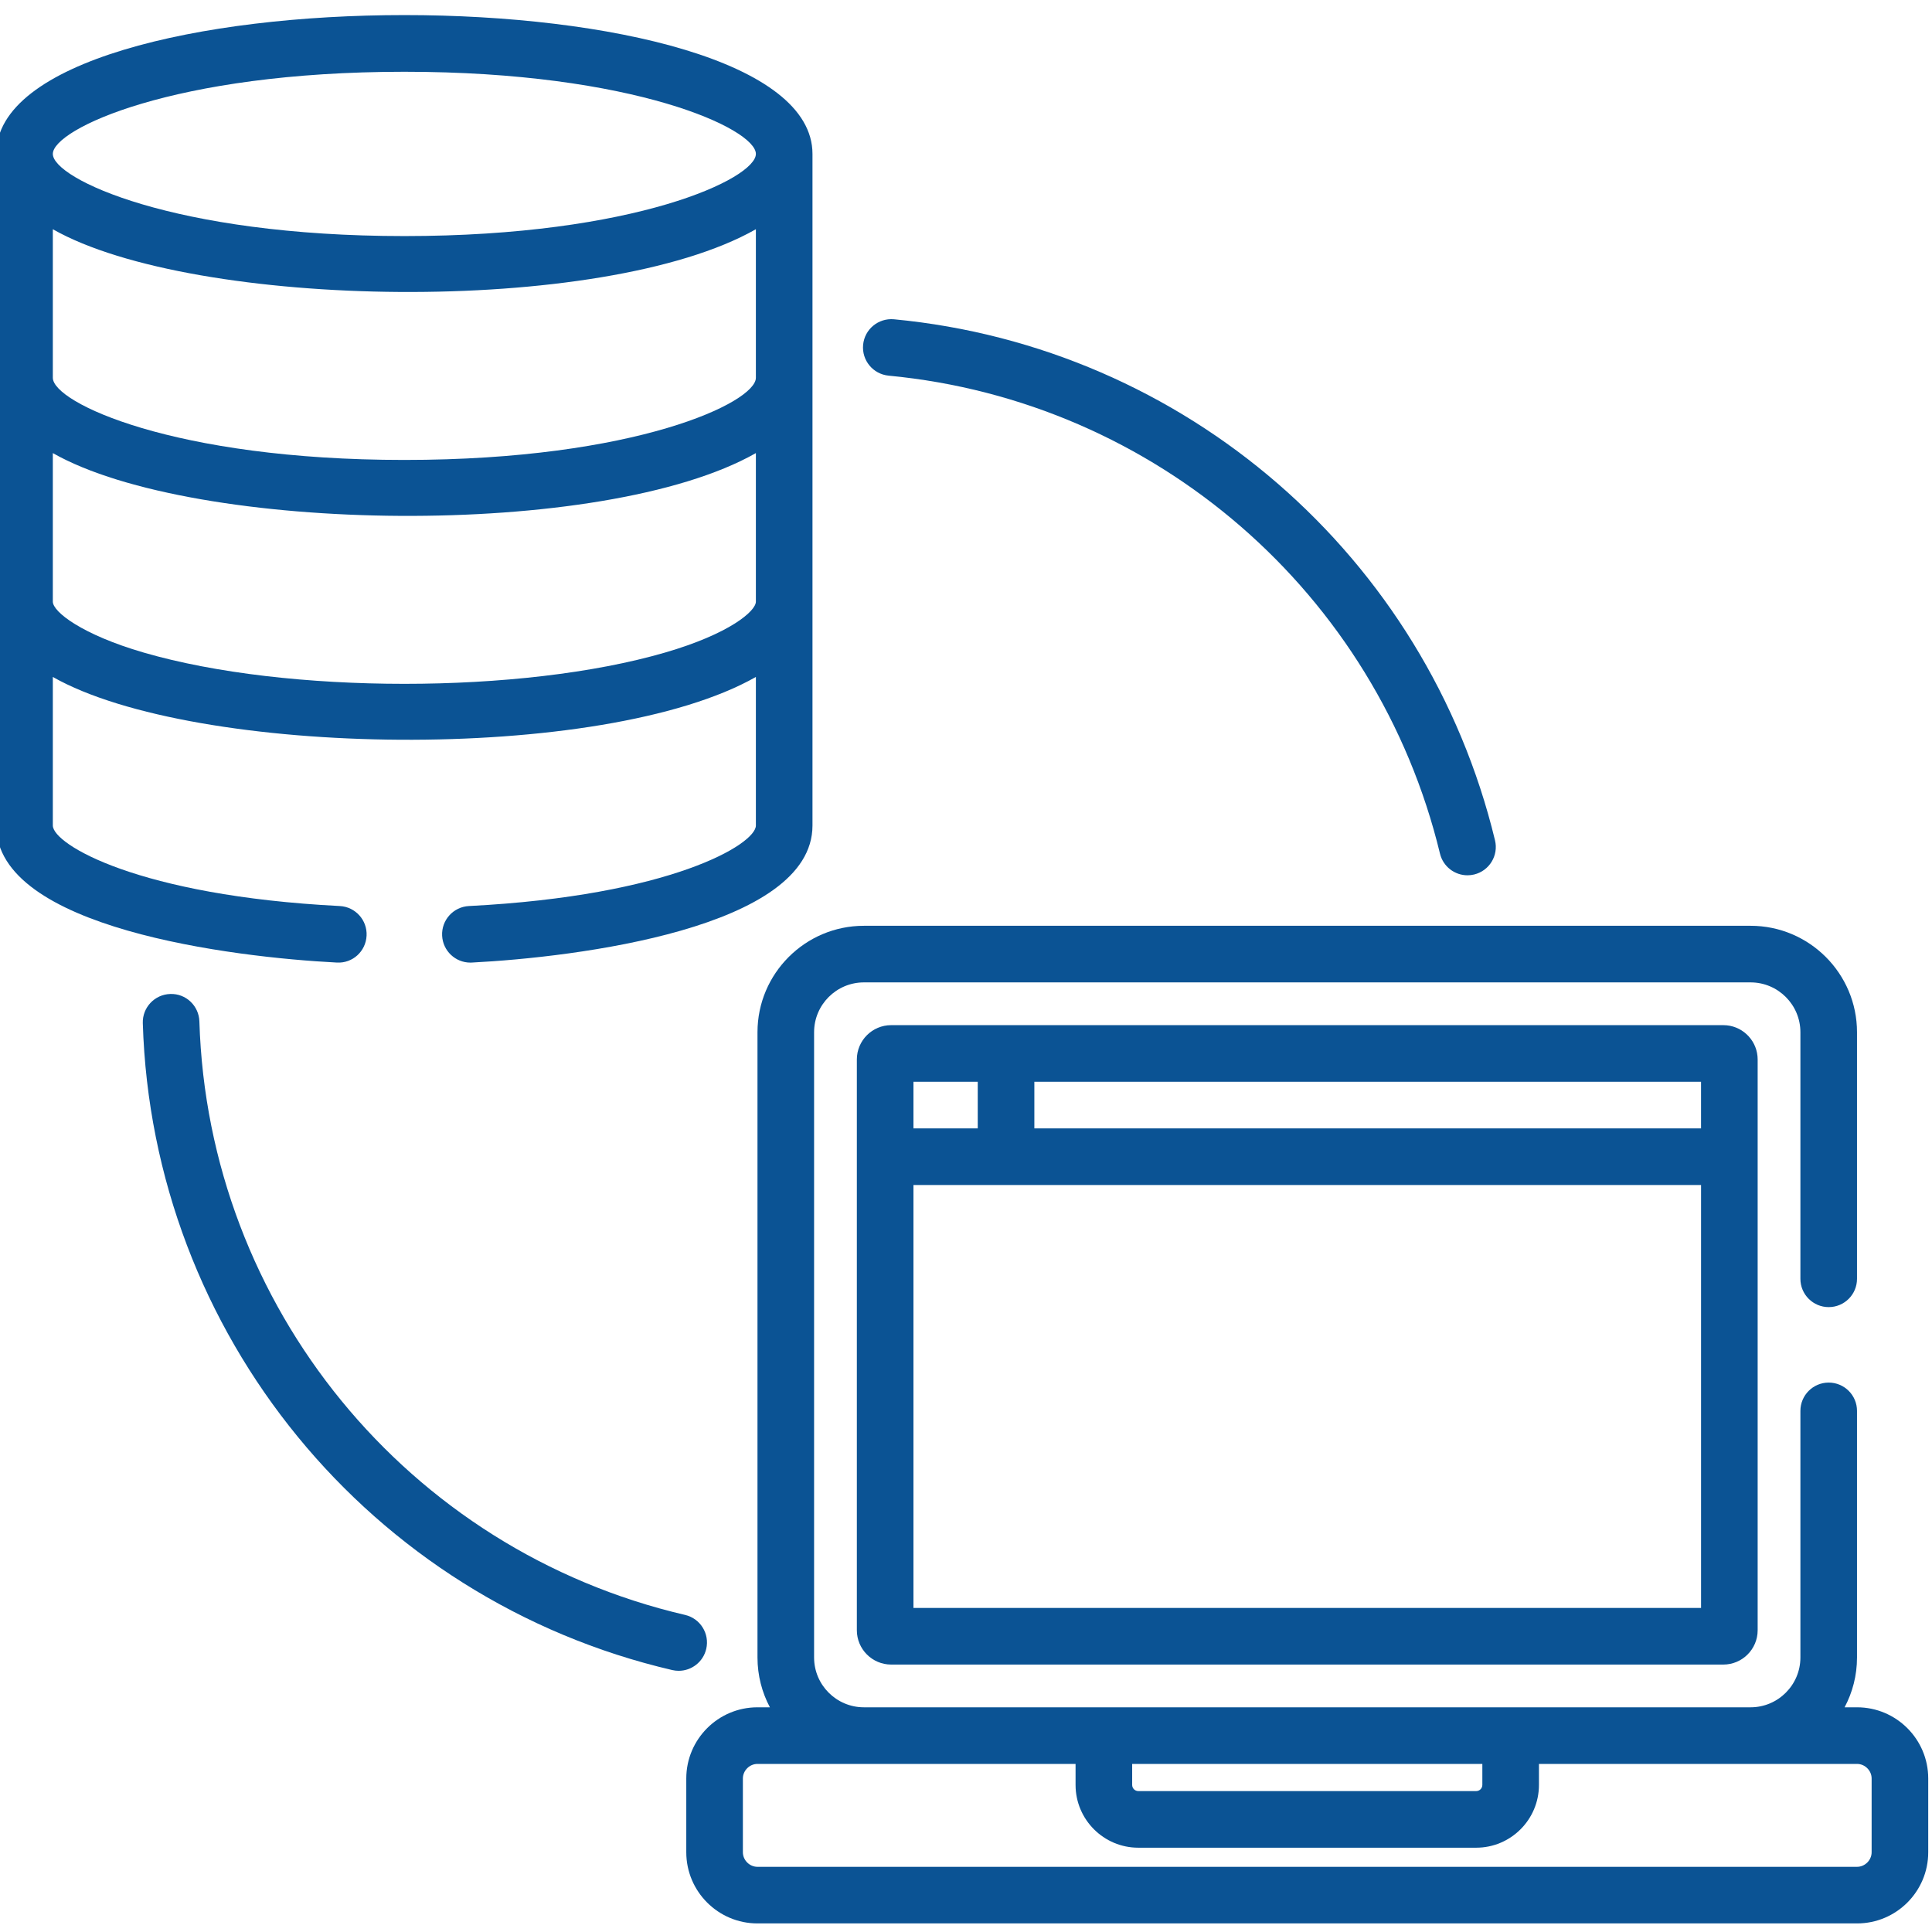
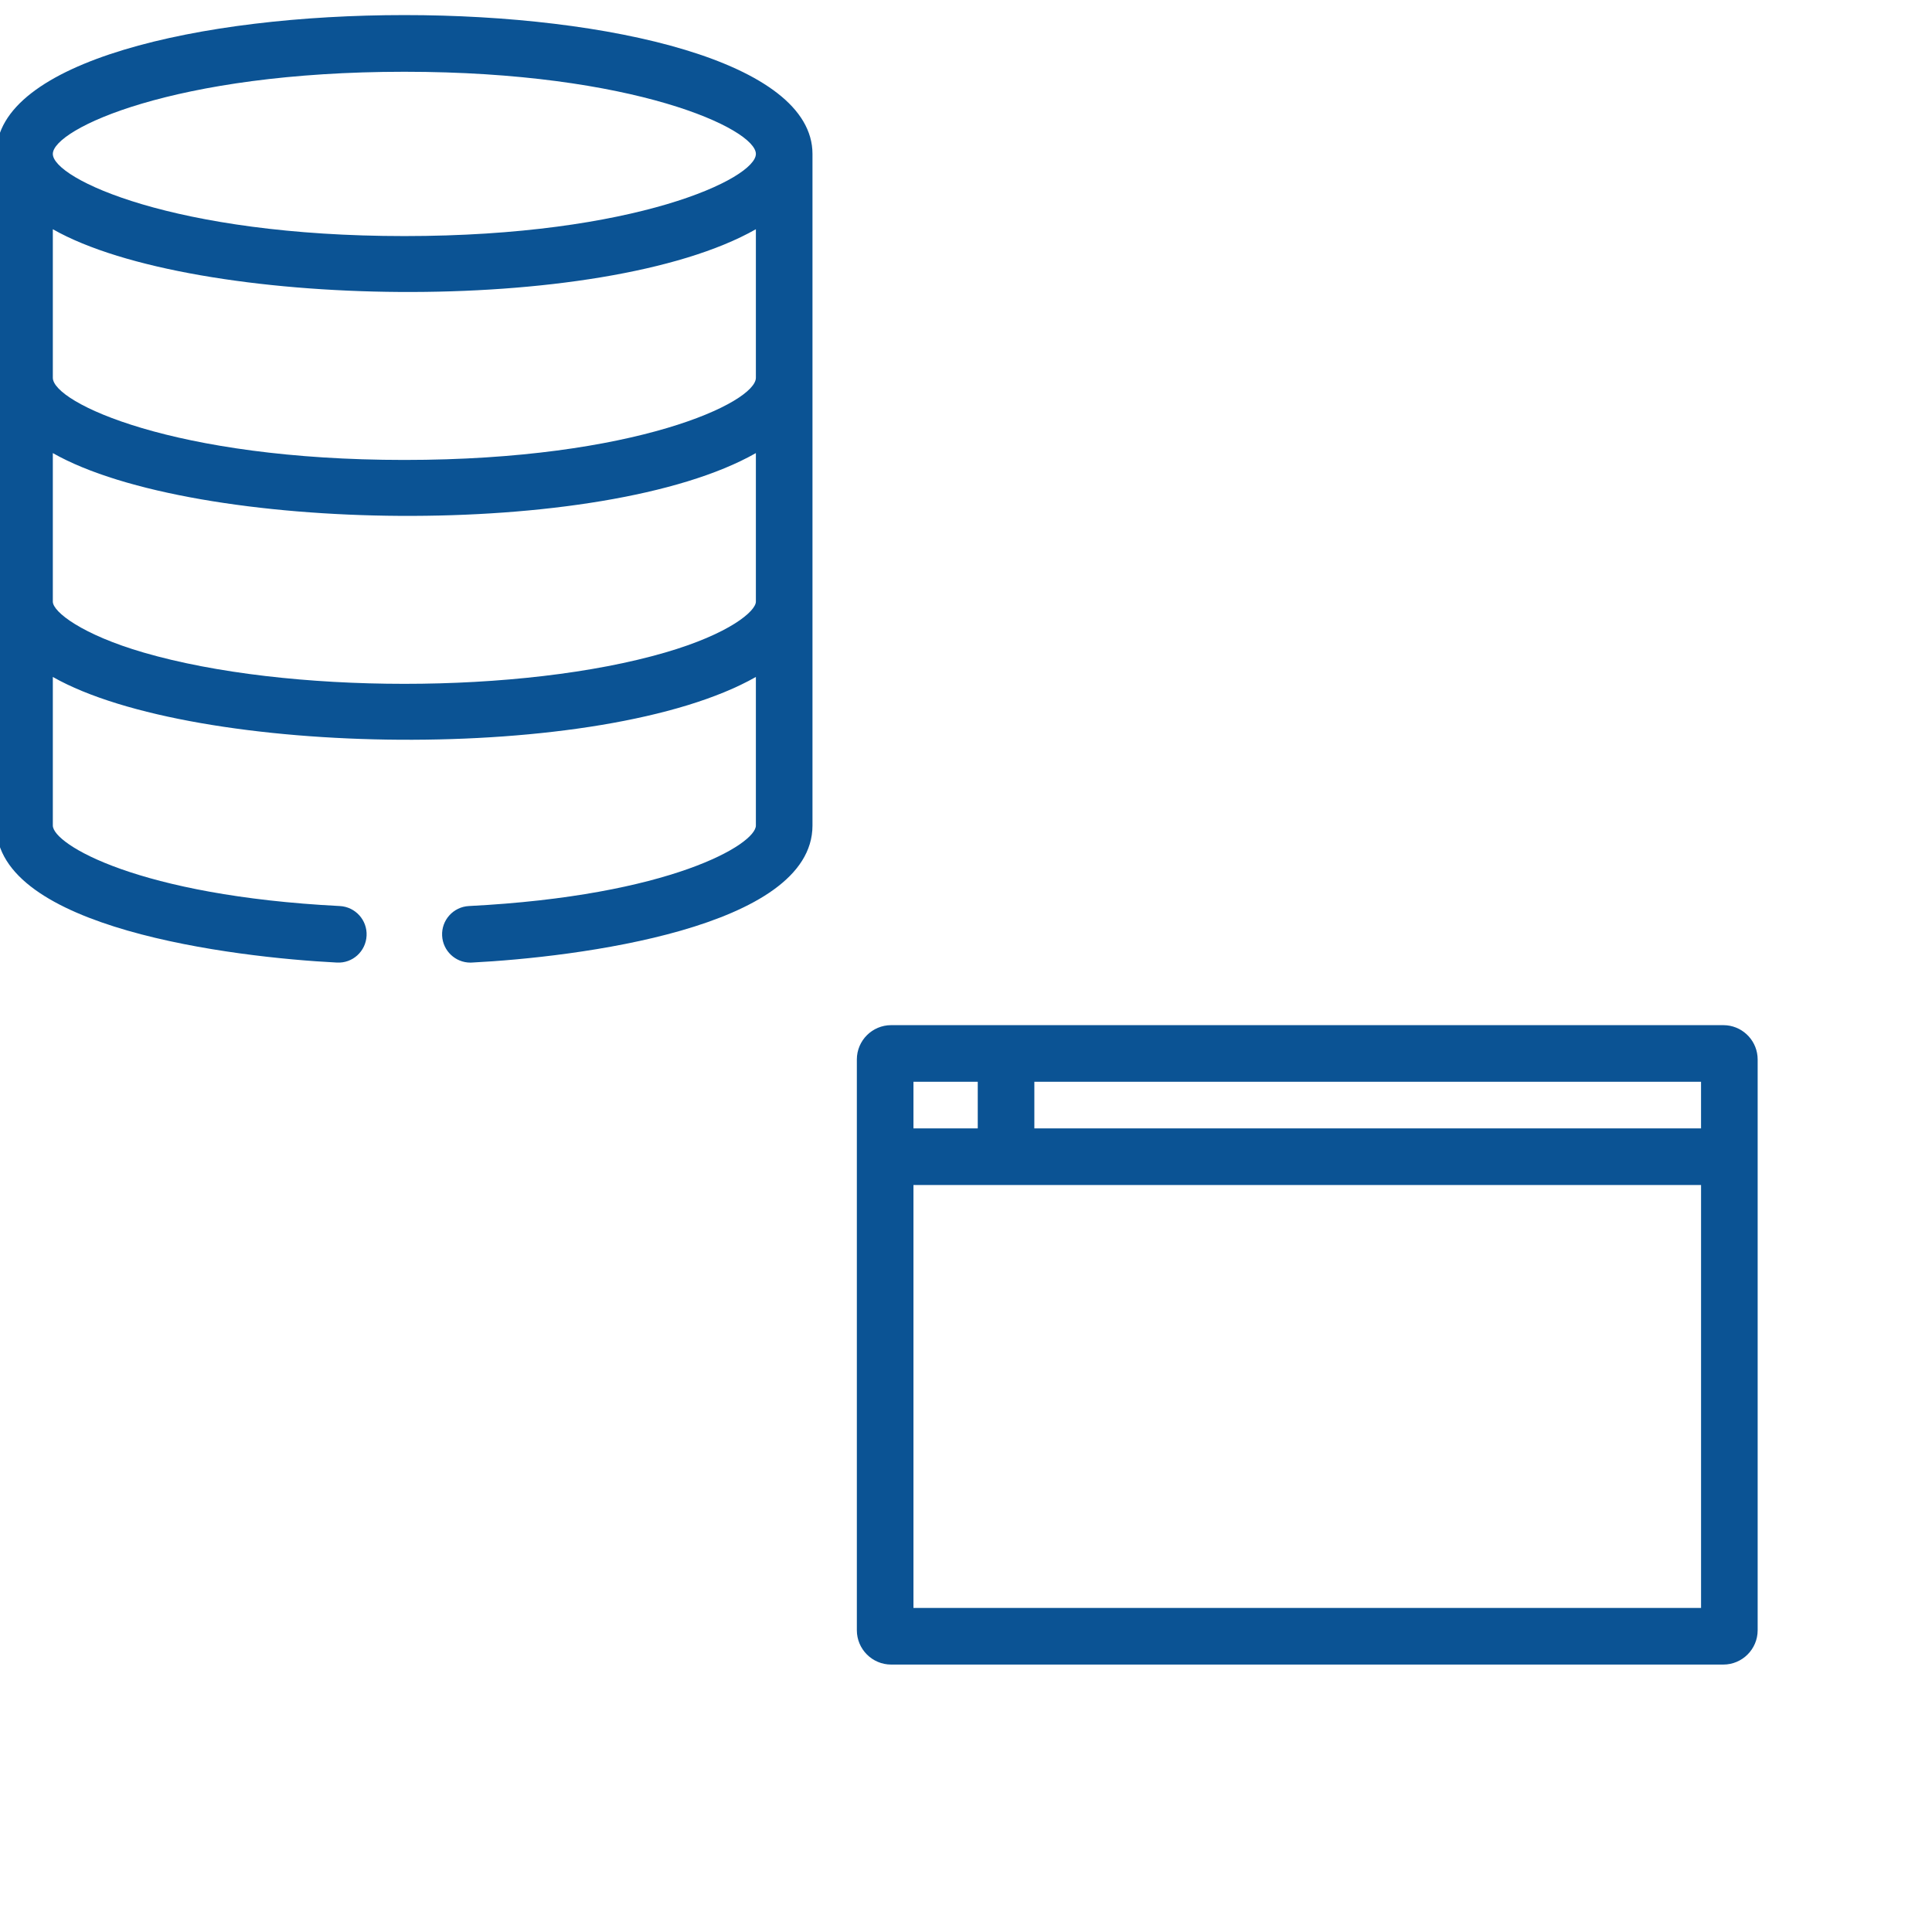
<svg xmlns="http://www.w3.org/2000/svg" height="511pt" viewBox="1 -3 511.999 511" width="511pt" style="fill:#0b5394;">
-   <path d="m493.141 448.953h-3.305c2.098-3.938 3.289-8.434 3.289-13.199v-65.355c0-4.141-3.355-7.5-7.5-7.5-4.141 0-7.5 3.359-7.5 7.5v65.355c0 7.277-5.922 13.199-13.199 13.199-9.953 0-225.008 0-234.98 0-7.281 0-13.203-5.922-13.203-13.199v-165.707c0-7.281 5.922-13.203 13.203-13.203h234.98c7.277 0 13.199 5.922 13.199 13.203v65.352c0 4.145 3.359 7.5 7.5 7.5 4.145 0 7.5-3.355 7.5-7.5v-65.352c0-15.551-12.648-28.203-28.199-28.203h-234.98c-15.551 0-28.203 12.652-28.203 28.203v165.707c0 4.766 1.191 9.258 3.289 13.199h-3.301c-10.398 0-18.859 8.461-18.859 18.859v19.555c0 10.398 8.461 18.859 18.859 18.859h291.41c10.398 0 18.859-8.461 18.859-18.859v-19.555c0-10.398-8.461-18.859-18.859-18.859zm-99.305 15.004v5.57c0 .898-.73 1.629-1.629 1.629h-89.543c-.898 0-1.629-.73-1.629-1.629v-5.57zm103.164 23.41c0 2.094-1.77 3.859-3.859 3.859h-291.41c-2.094 0-3.859-1.766-3.859-3.859v-19.555c0-2.09 1.766-3.855 3.859-3.855h84.305v5.57c0 9.172 7.457 16.633 16.629 16.633h89.543c9.168 0 16.629-7.461 16.629-16.633v-5.57h84.305c2.094 0 3.859 1.766 3.859 3.855zm0 0" />
  <path d="m458.629 268.223c-.305-.031-.617-.047-.93-.047-24.555 0-213.762 0-220.531 0-5.016 0-9.094 4.078-9.094 9.098v151.254c0 5.016 4.078 9.098 9.094 9.098h220.531c5.016 0 9.098-4.082 9.098-9.098v-151.254c0-4.703-3.586-8.586-8.168-9.051zm-6.836 14.953v12.363h-176.68v-12.363zm-208.719 0h17.039v12.363h-17.039zm0 139.445v-112.082h208.723v112.082zm0 0" />
-   <path d="m188.16 433.48c.941-4.035-1.57-8.066-5.602-9.008-73.504-17.109-126.434-81.789-128.719-157.285-.125-4.141-3.578-7.43-7.723-7.27-4.141.125-7.395 3.582-7.27 7.723 2.488 82.293 60.184 152.793 140.309 171.445.57.133 1.145.195 1.707.195 3.41 0 6.492-2.34 7.297-5.801zm0 0" />
-   <path d="m237.91 81.113c-4.129-.371-7.785 2.637-8.176 6.762-.391 4.121 2.633 7.781 6.758 8.176 70.703 6.715 129.426 57.621 146.117 126.672.832 3.434 3.902 5.738 7.285 5.738.582 0 1.176-.066 1.77-.211 4.023-.973 6.5-5.027 5.527-9.055-18.195-75.27-82.207-130.758-159.281-138.082zm0 0" />
  <path d="m98.148 244.48c.211-4.137-2.973-7.66-7.109-7.871-53.418-2.723-76.039-16.371-76.039-21.34v-39.367c37.512 21.297 145.68 23.07 186.316 0v39.367c0 4.969-22.617 18.617-76.039 21.34-4.137.211-7.32 3.734-7.109 7.871.207 4.008 3.52 7.121 7.484 7.121.129 0 .258-.004.391-.012 27.469-1.402 90.273-9.082 90.273-36.32 0-6.918 0-173.434 0-177.977 0-49.062-216.316-49.055-216.316 0v177.977c0 27.25 62.766 34.918 90.277 36.32 4.176.234 7.66-2.973 7.871-7.109zm103.168-187.23v39.367c0 6.52-31.875 21.773-93.156 21.773-61.082 0-93.16-15.207-93.16-21.773v-39.367c37.305 21.211 145.648 23.117 186.316 0zm0 59.324v39.367c0 2.496-6.906 8.504-24.078 13.496-37.992 11.051-100.188 11.047-138.16 0-16.277-4.73-24.078-10.777-24.078-13.496v-39.367c37.5 21.324 145.785 23.043 186.316 0zm-93.16-101.055c60.918 0 93.16 15.16 93.16 21.77 0 6.52-31.875 21.773-93.16 21.773-61.078 0-93.156-15.207-93.156-21.77 0-6.543 31.957-21.773 93.156-21.773zm0 0" />
</svg>